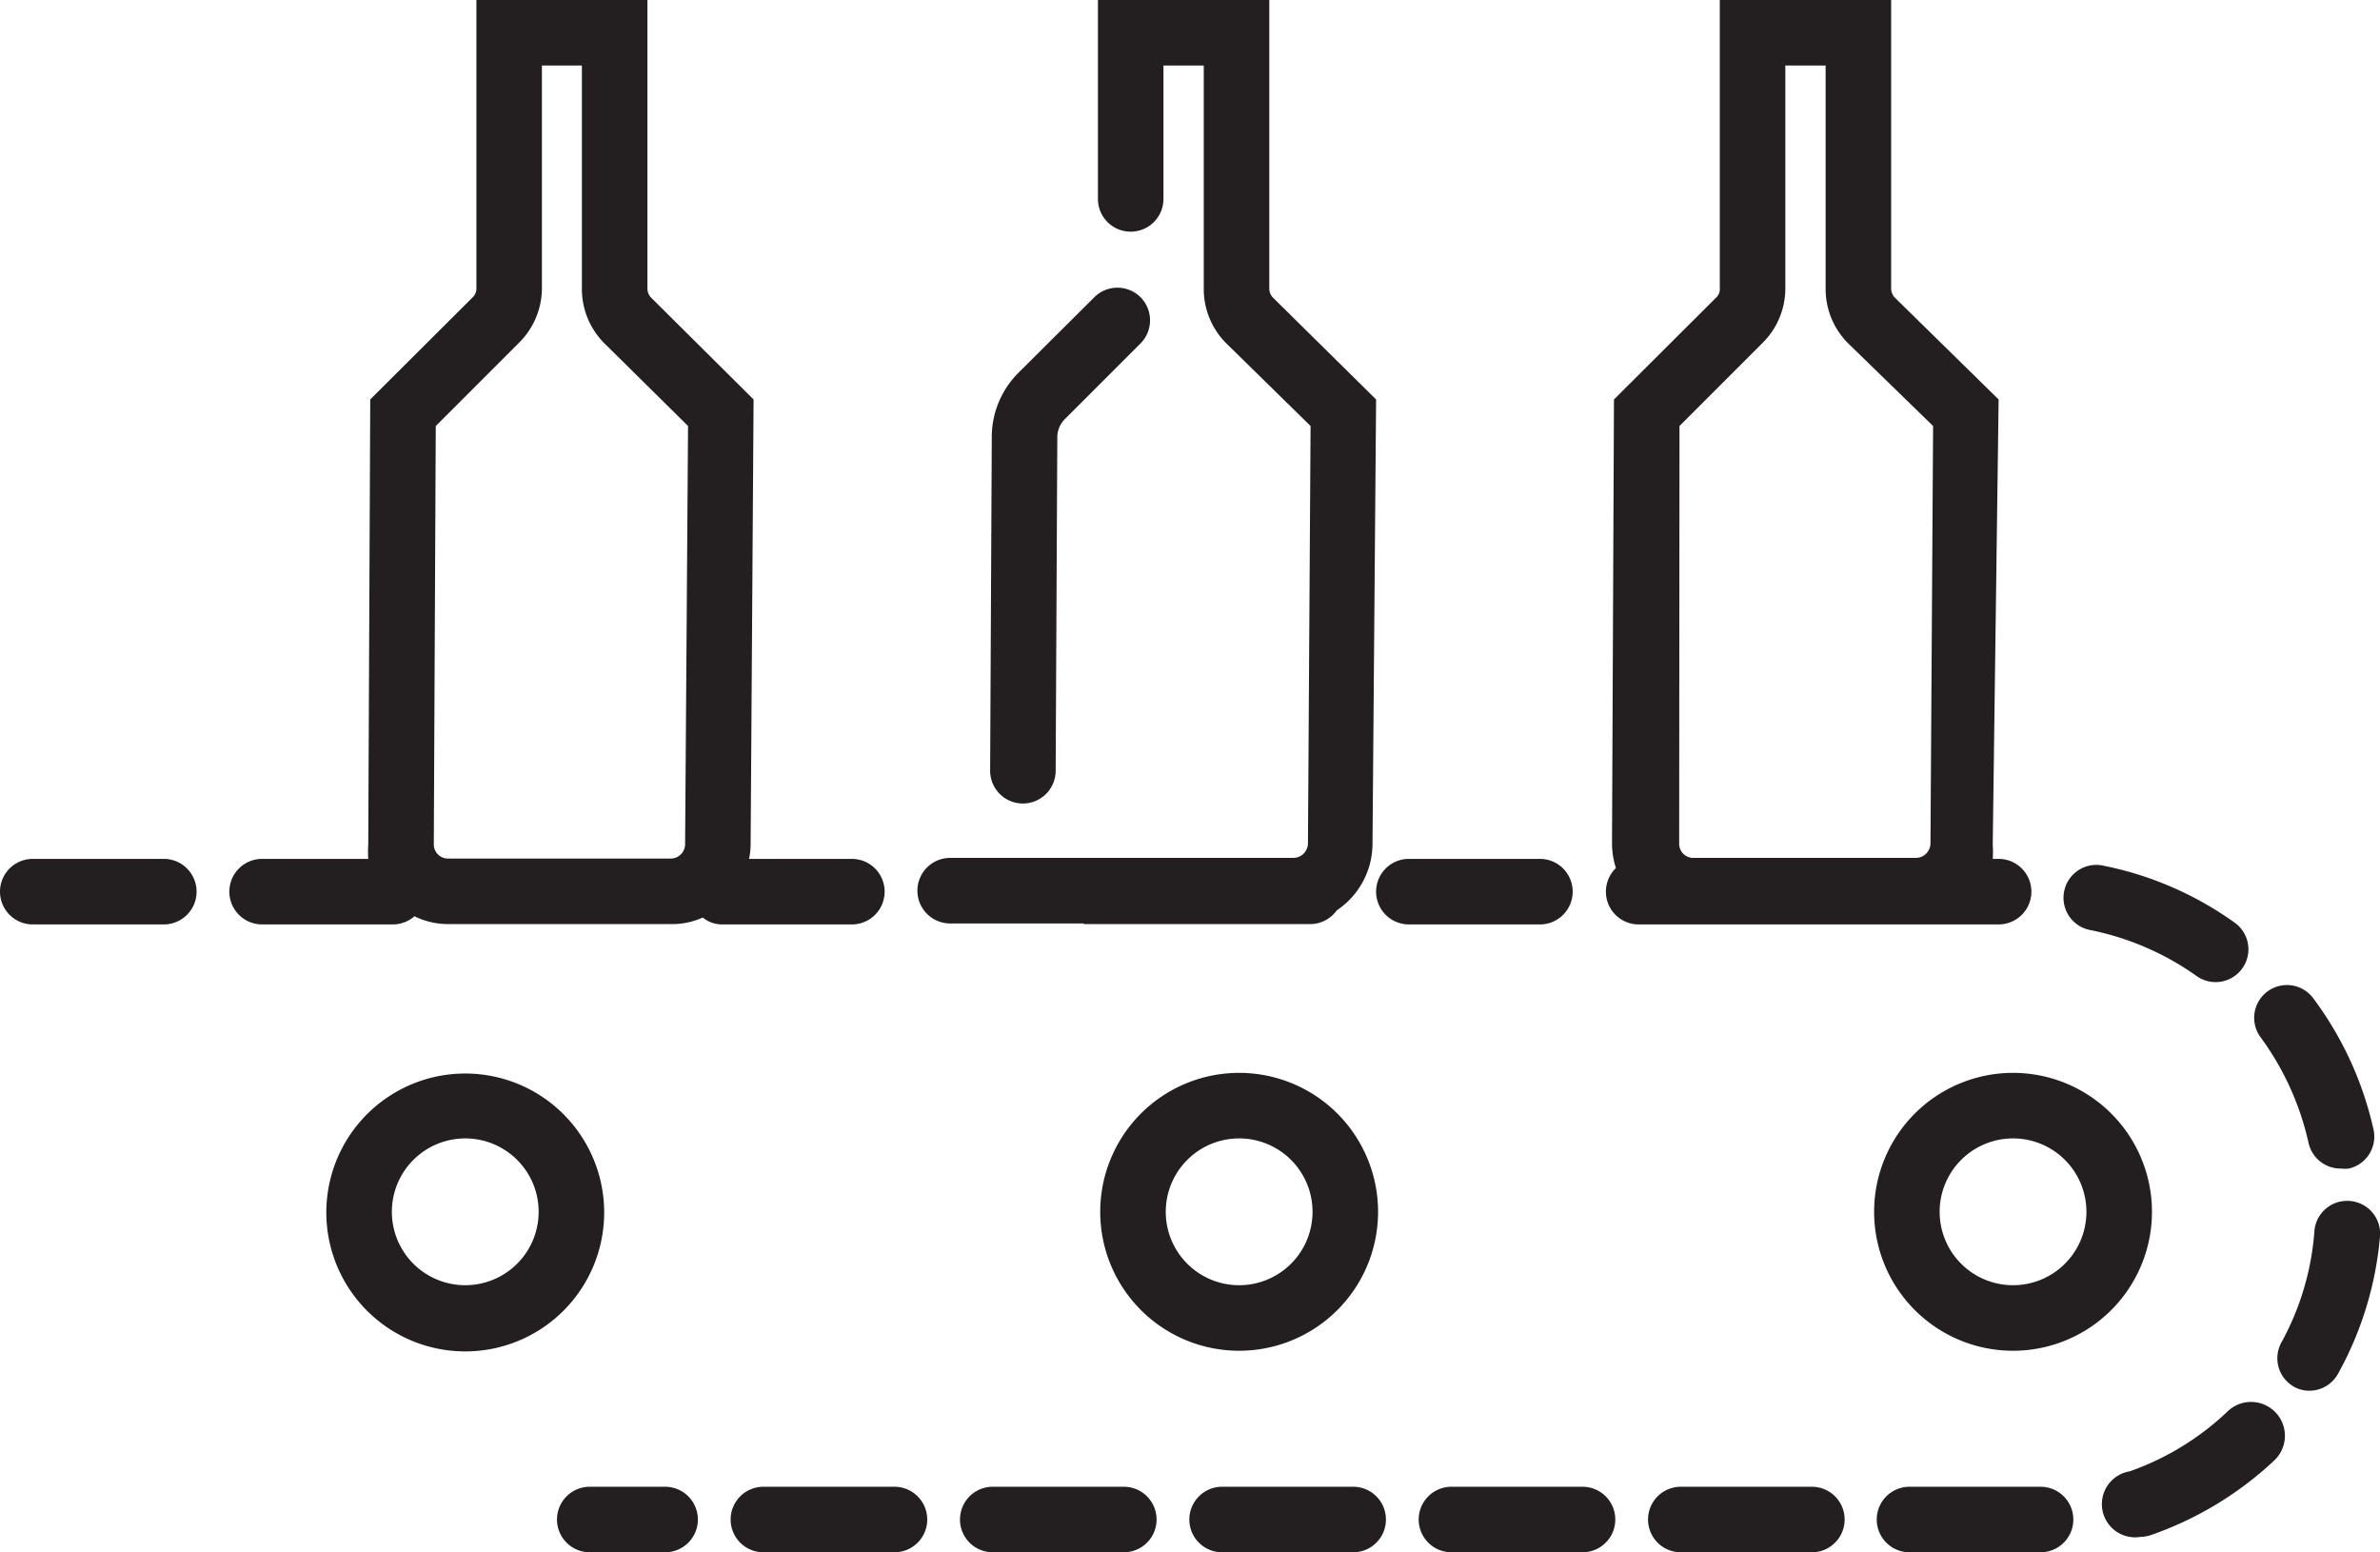
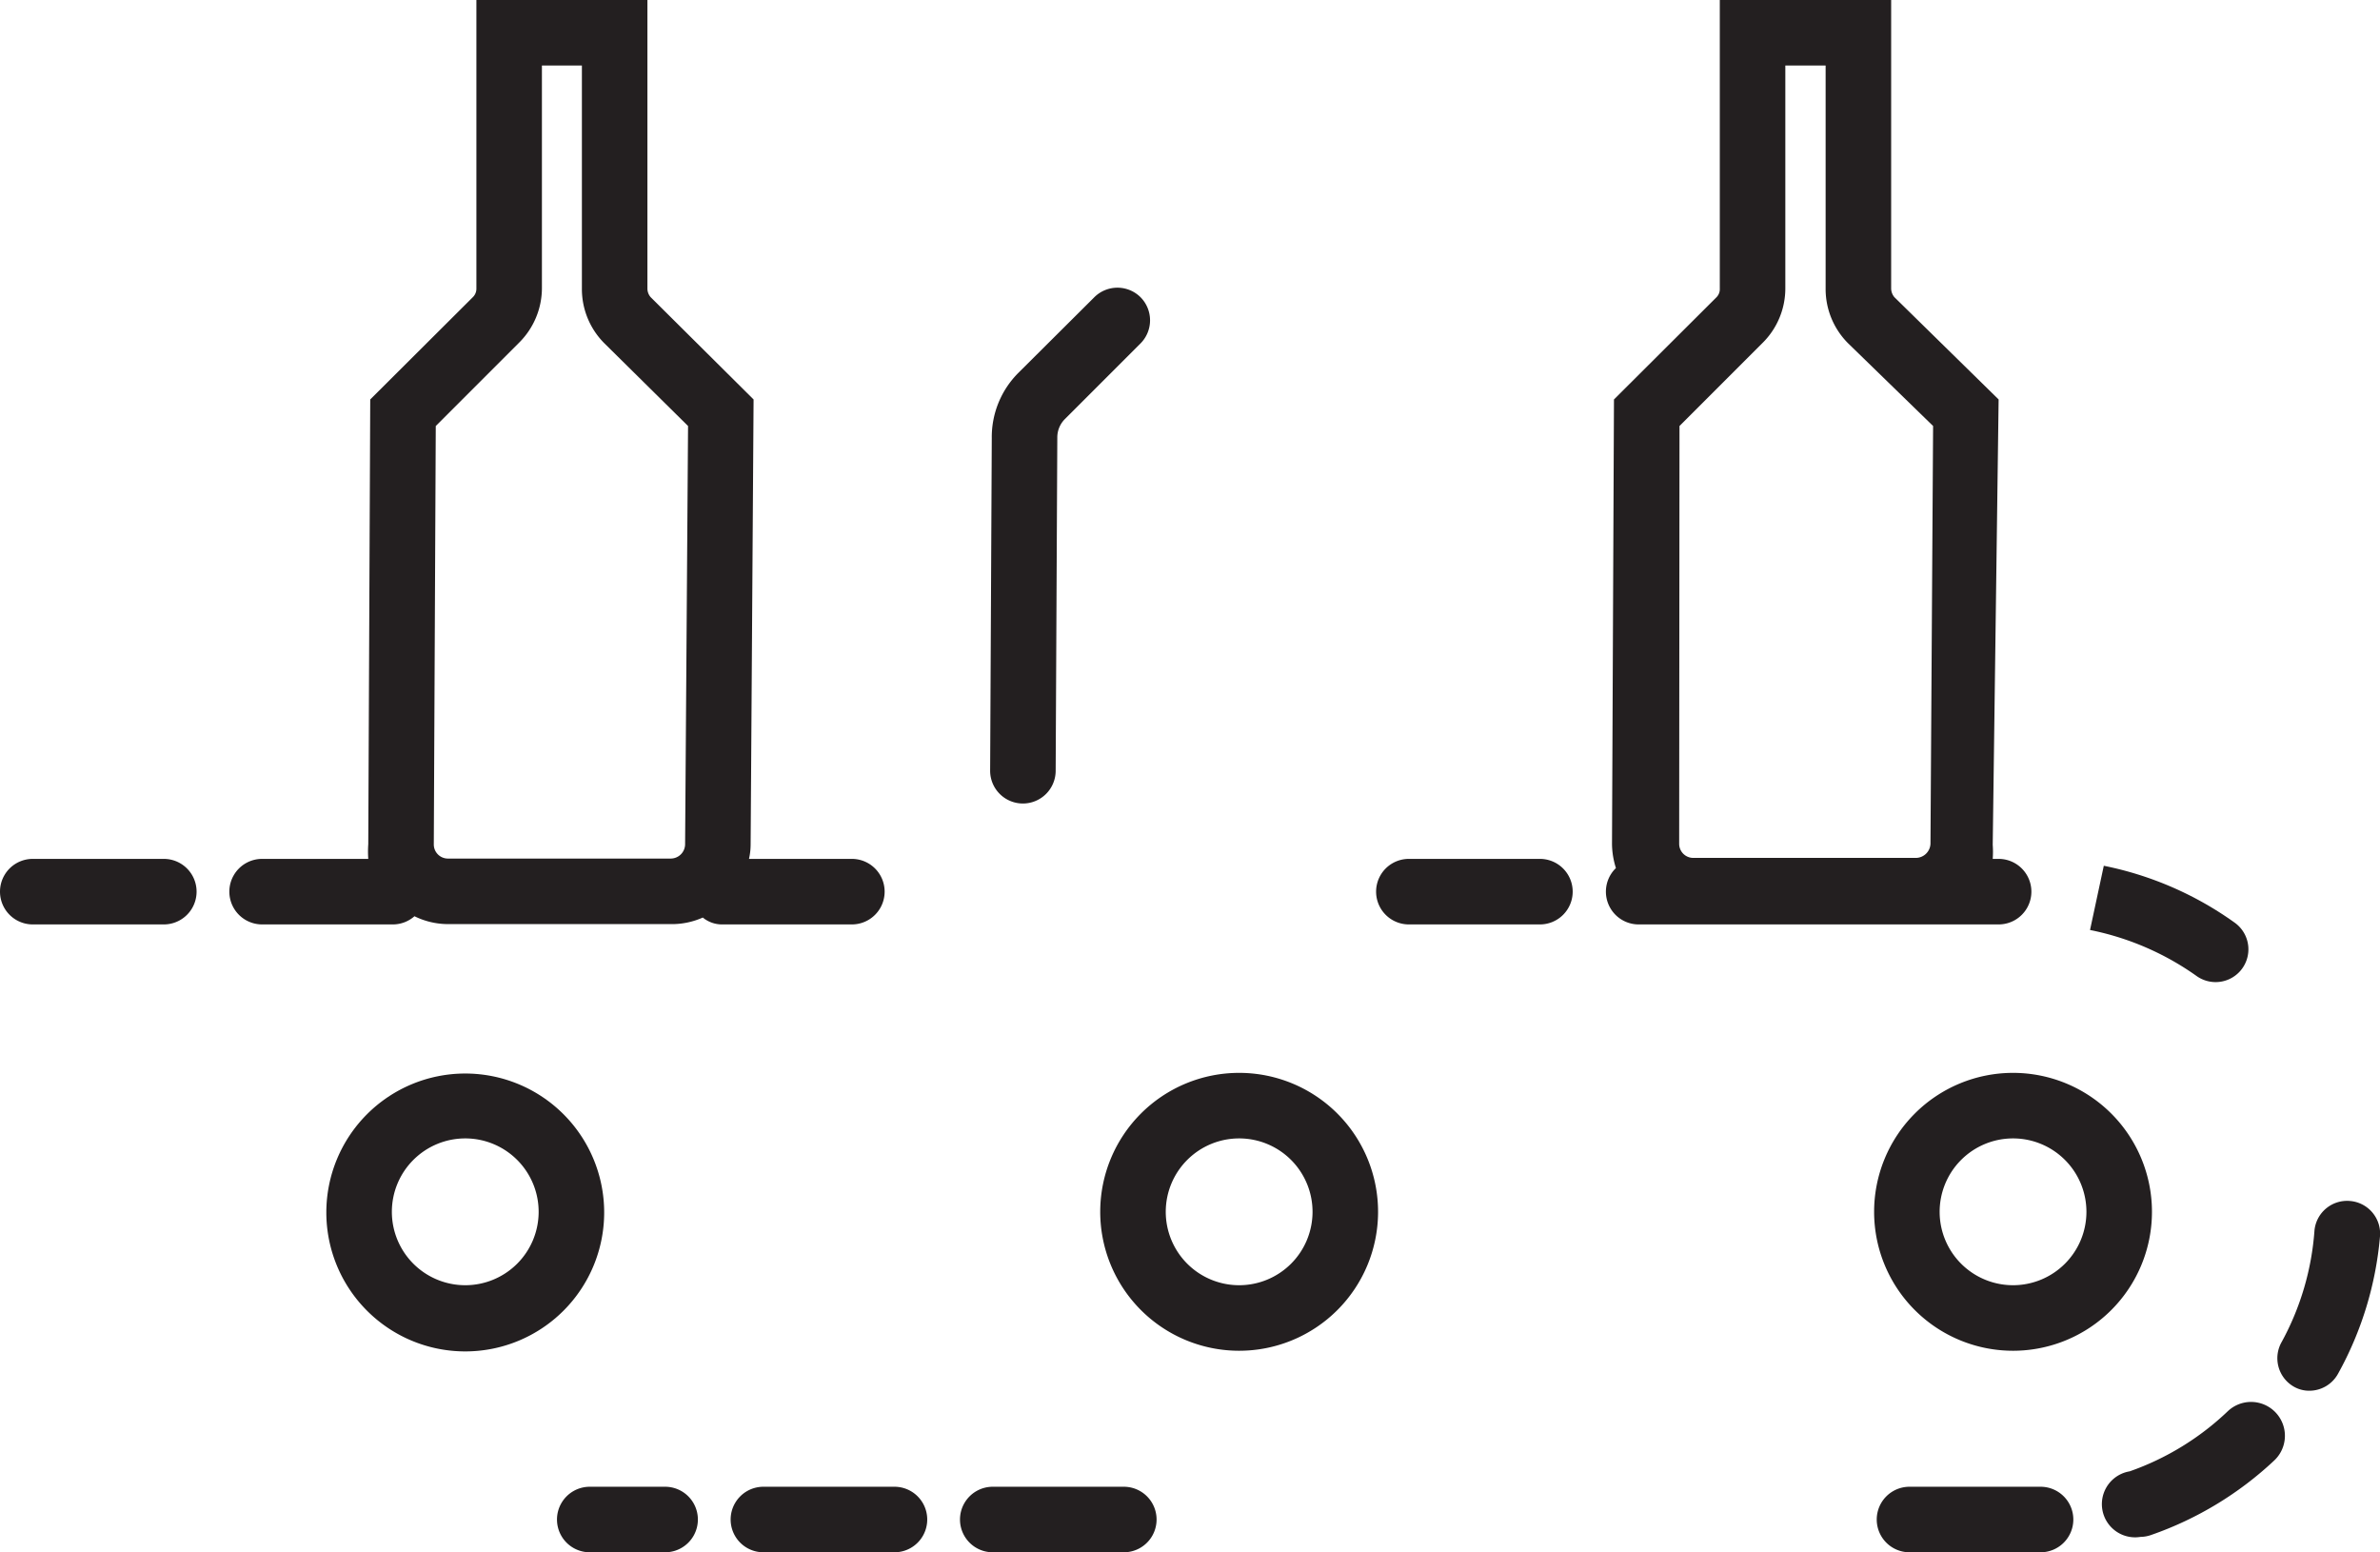
<svg xmlns="http://www.w3.org/2000/svg" viewBox="0 0 72.64 47.37">
  <defs>
    <style>.cls-1{fill:#231f20;}</style>
  </defs>
  <g id="Layer_2" data-name="Layer 2">
    <g id="Icons_black">
      <g id="Production_Line_Bottles" data-name="Production Line Bottles">
        <path class="cls-1" d="M18.44,37a4.24,4.24,0,1,0-4.24,4.24A4.24,4.24,0,0,0,18.44,37ZM14.2,39.22A2.24,2.24,0,1,1,16.44,37,2.24,2.24,0,0,1,14.2,39.22Z" />
        <path class="cls-1" d="M37.82,32.74A4.24,4.24,0,1,0,42.06,37,4.24,4.24,0,0,0,37.82,32.74Zm0,6.48A2.24,2.24,0,1,1,40.06,37,2.24,2.24,0,0,1,37.82,39.22Z" />
        <path class="cls-1" d="M61.44,41.22A4.24,4.24,0,1,0,57.2,37,4.24,4.24,0,0,0,61.44,41.22Zm0-6.48A2.24,2.24,0,1,1,59.2,37,2.24,2.24,0,0,1,61.44,34.74Z" />
        <path class="cls-1" d="M26,28.21a1,1,0,0,0,0-2H22.86a2,2,0,0,0,.05-.43L23,12.19,19.86,9.07a.4.4,0,0,1-.1-.26V0H14.54V8.81a.36.36,0,0,1-.11.26L11.3,12.19l-.06,13.57a3.14,3.14,0,0,0,0,.45H8a1,1,0,0,0,0,2h4a1,1,0,0,0,.65-.25,2.32,2.32,0,0,0,1,.24h6.8a2.31,2.31,0,0,0,1-.2.92.92,0,0,0,.58.21Zm-5.09-2.44a.44.44,0,0,1-.44.43h-6.8a.43.43,0,0,1-.43-.43L13.3,13l2.54-2.54a2.35,2.35,0,0,0,.7-1.67V2h1.22V8.81a2.34,2.34,0,0,0,.69,1.67L21,13Z" />
        <path class="cls-1" d="M27.3,45.37h-4a1,1,0,0,0,0,2h4a1,1,0,1,0,0-2Z" />
        <path class="cls-1" d="M20.3,45.37H18a1,1,0,1,0,0,2H20.3a1,1,0,1,0,0-2Z" />
-         <path class="cls-1" d="M63.79,28.38a8.48,8.48,0,0,1,3.26,1.41,1,1,0,0,0,.58.18,1,1,0,0,0,.58-1.81,10.35,10.35,0,0,0-4-1.74A1,1,0,0,0,63,27.2,1,1,0,0,0,63.79,28.38Z" />
-         <path class="cls-1" d="M33.08,28.2H40a1,1,0,0,0,.8-.42,2.45,2.45,0,0,0,1.09-2L42,12.19,38.84,9.07a.4.4,0,0,1-.1-.26V0H33.51V6.07a1,1,0,0,0,2,0V2h1.23V8.81a2.34,2.34,0,0,0,.69,1.67L40,13l-.08,12.74a.45.45,0,0,1-.44.44H29a1,1,0,0,0,0,2h4.08Z" />
+         <path class="cls-1" d="M63.79,28.38a8.48,8.48,0,0,1,3.26,1.41,1,1,0,0,0,.58.18,1,1,0,0,0,.58-1.81,10.35,10.35,0,0,0-4-1.74Z" />
        <path class="cls-1" d="M5,26.21H1a1,1,0,0,0,0,2H5a1,1,0,0,0,0-2Z" />
        <path class="cls-1" d="M48,27.21a1,1,0,0,0-1-1H43a1,1,0,0,0,0,2h4A1,1,0,0,0,48,27.21Z" />
        <path class="cls-1" d="M62.28,45.37h-4a1,1,0,0,0,0,2h4a1,1,0,0,0,1-1A1,1,0,0,0,62.28,45.37Z" />
        <path class="cls-1" d="M68,43.06a8.33,8.33,0,0,1-3,1.84,1,1,0,0,0,.33,2,1,1,0,0,0,.33-.06,10.55,10.55,0,0,0,3.75-2.27A1,1,0,1,0,68,43.06Z" />
        <path class="cls-1" d="M61,28.21a1,1,0,0,0,0-2h-.18a3,3,0,0,0,0-.43L61,12.19,57.82,9.07a.42.42,0,0,1-.1-.26V0H52.49V8.81a.35.35,0,0,1-.1.26l-3.13,3.12L49.2,25.76a2.48,2.48,0,0,0,.12.73A1,1,0,0,0,50,28.21H61ZM51.26,13l2.54-2.54a2.34,2.34,0,0,0,.69-1.67V2h1.23V8.81a2.34,2.34,0,0,0,.69,1.67L59,13l-.08,12.75a.45.45,0,0,1-.44.43h-6.8a.43.43,0,0,1-.43-.43Z" />
        <path class="cls-1" d="M71.73,36.65a1,1,0,0,0-1.09.9,8.32,8.32,0,0,1-1,3.4A1,1,0,0,0,70,42.31a.94.94,0,0,0,.48.13,1,1,0,0,0,.88-.52,10.49,10.49,0,0,0,1.28-4.19A1,1,0,0,0,71.73,36.65Z" />
-         <path class="cls-1" d="M70.46,34.88a1,1,0,0,0,1,.78.9.9,0,0,0,.23,0,1,1,0,0,0,.75-1.2,10.5,10.5,0,0,0-1.84-4,1,1,0,1,0-1.6,1.2A8.61,8.61,0,0,1,70.46,34.88Z" />
        <path class="cls-1" d="M34.3,45.37h-4a1,1,0,0,0,0,2h4a1,1,0,0,0,0-2Z" />
-         <path class="cls-1" d="M41.3,45.37h-4a1,1,0,0,0,0,2h4a1,1,0,0,0,0-2Z" />
-         <path class="cls-1" d="M48.3,45.37h-4a1,1,0,0,0,0,2h4a1,1,0,0,0,0-2Z" />
-         <path class="cls-1" d="M55.3,45.37h-4a1,1,0,0,0,0,2h4a1,1,0,0,0,0-2Z" />
        <path class="cls-1" d="M31.22,24.52h0a1,1,0,0,0,1-1l.05-10.17a.79.79,0,0,1,.23-.56l2.31-2.31a1,1,0,0,0,0-1.41,1,1,0,0,0-1.41,0l-2.31,2.3a2.77,2.77,0,0,0-.82,2l-.05,10.17A1,1,0,0,0,31.22,24.52Z" />
      </g>
    </g>
  </g>
</svg>